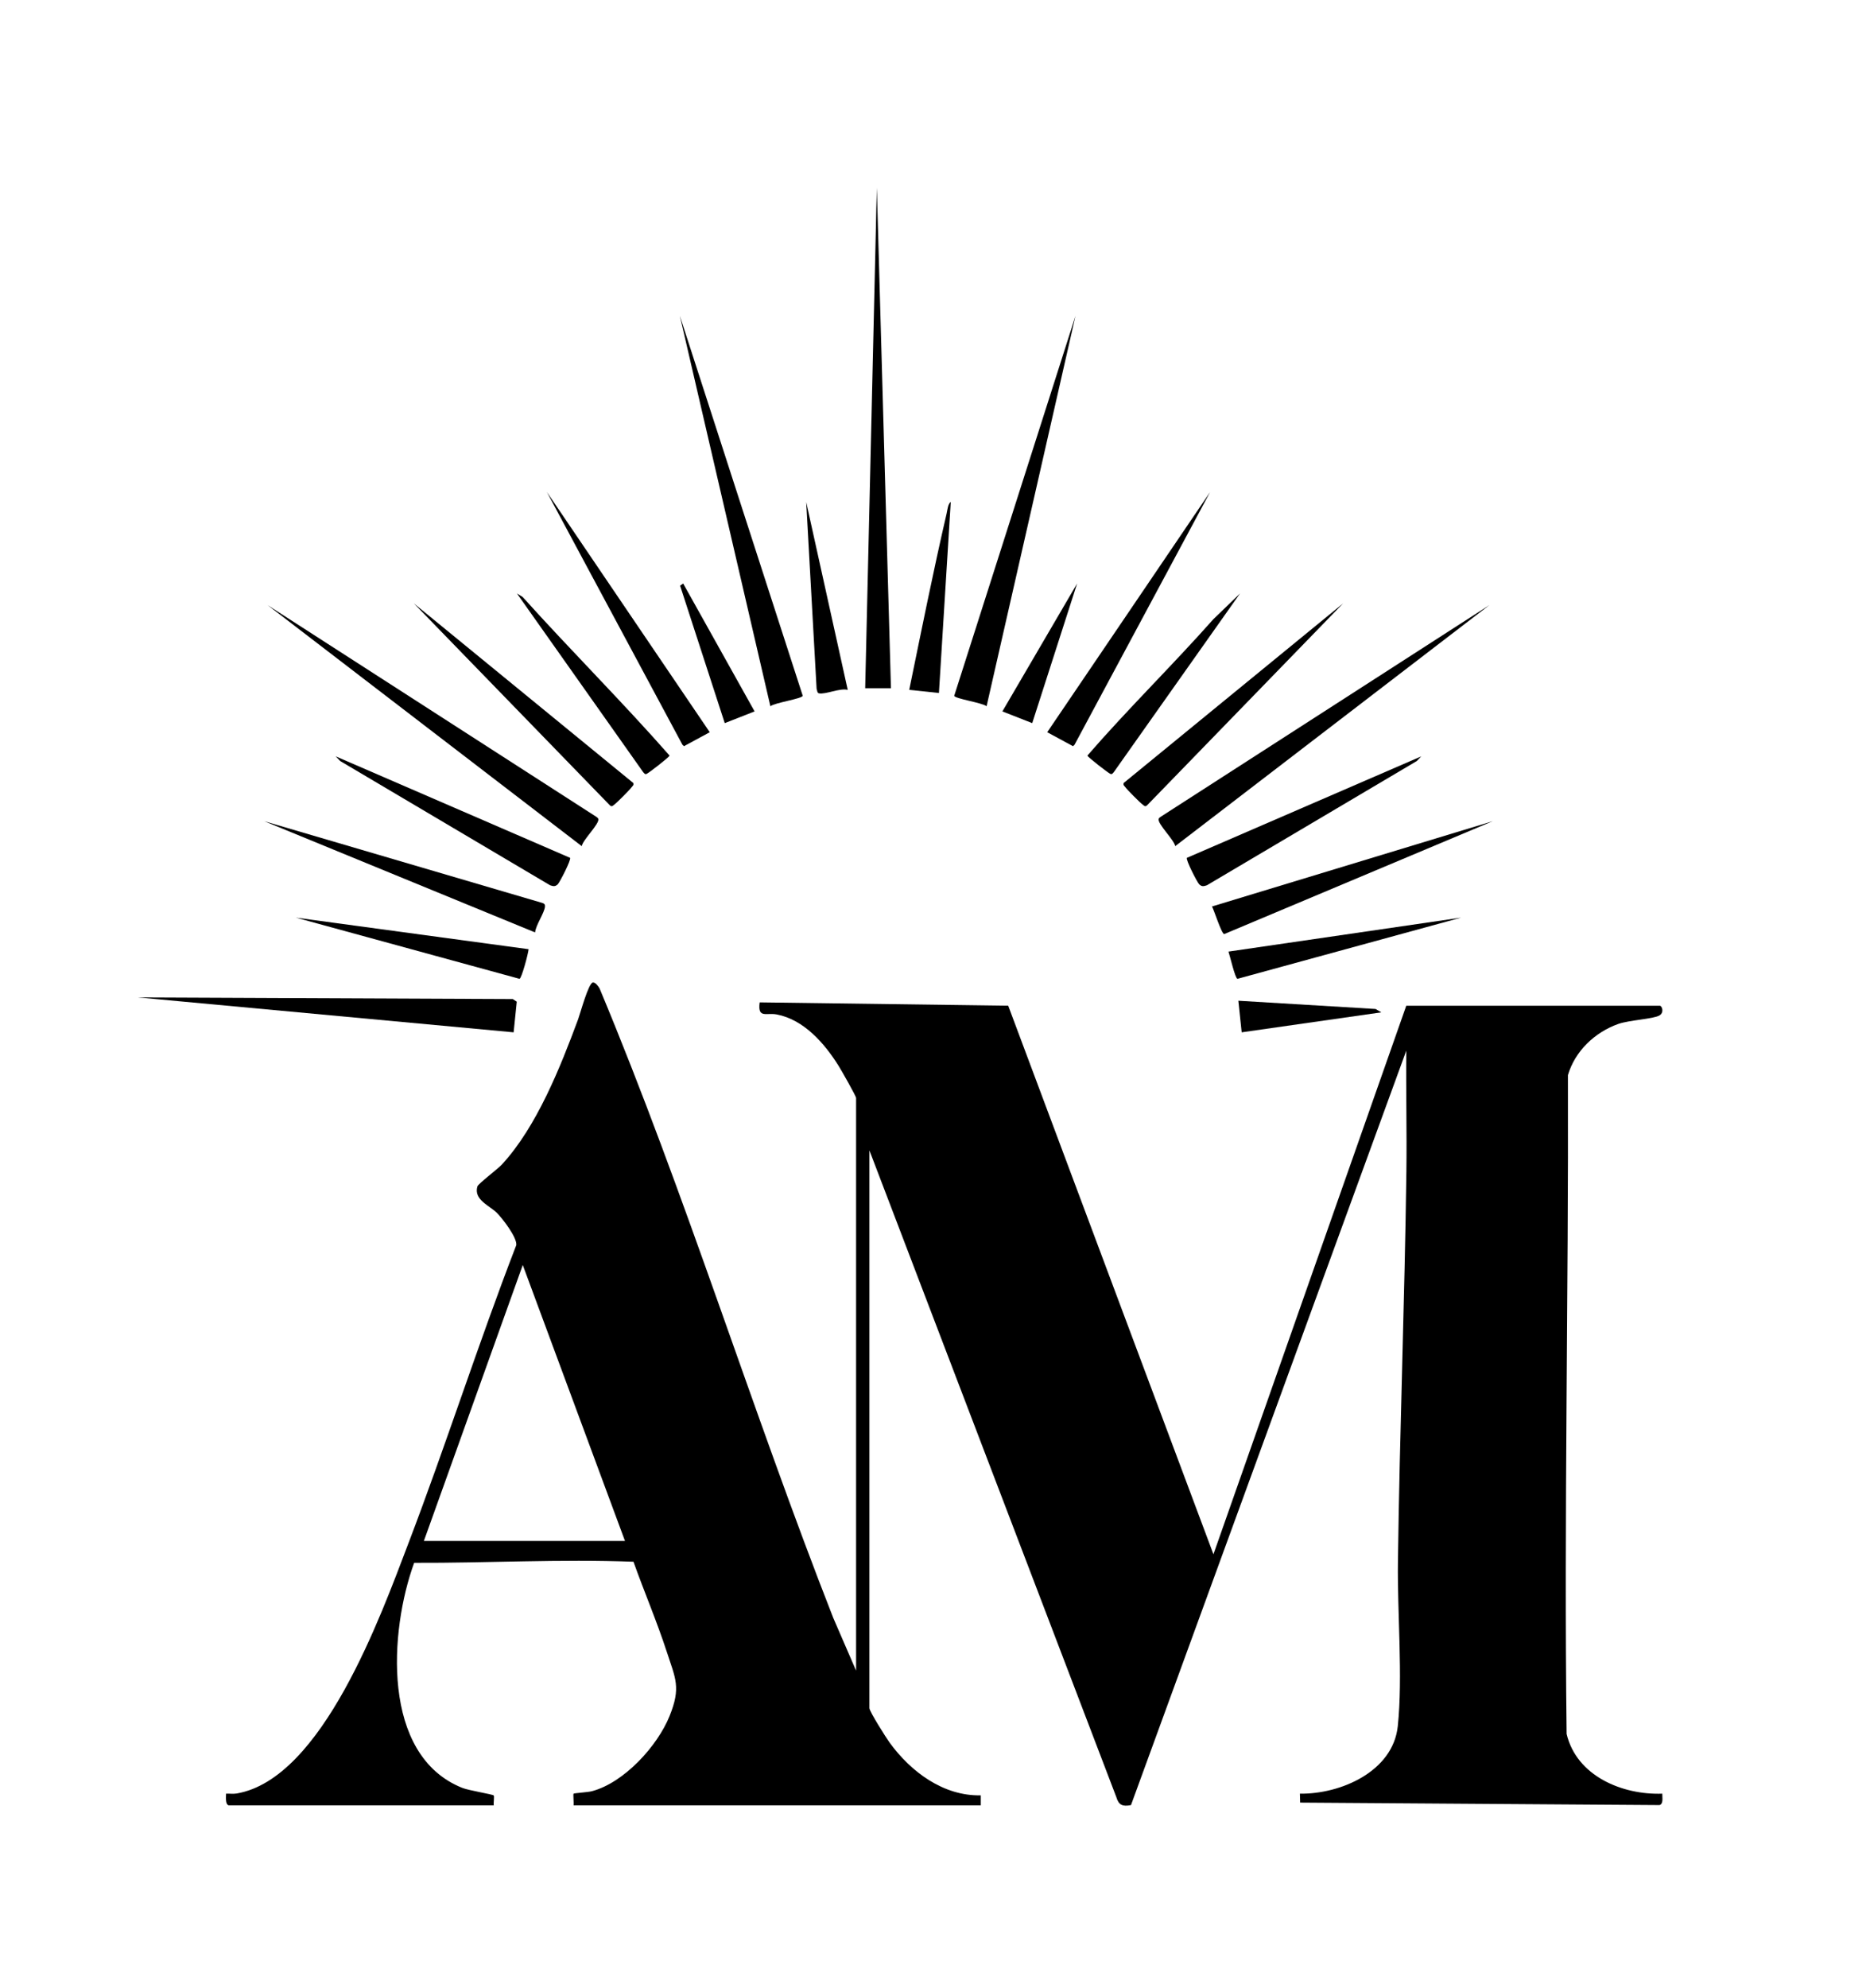
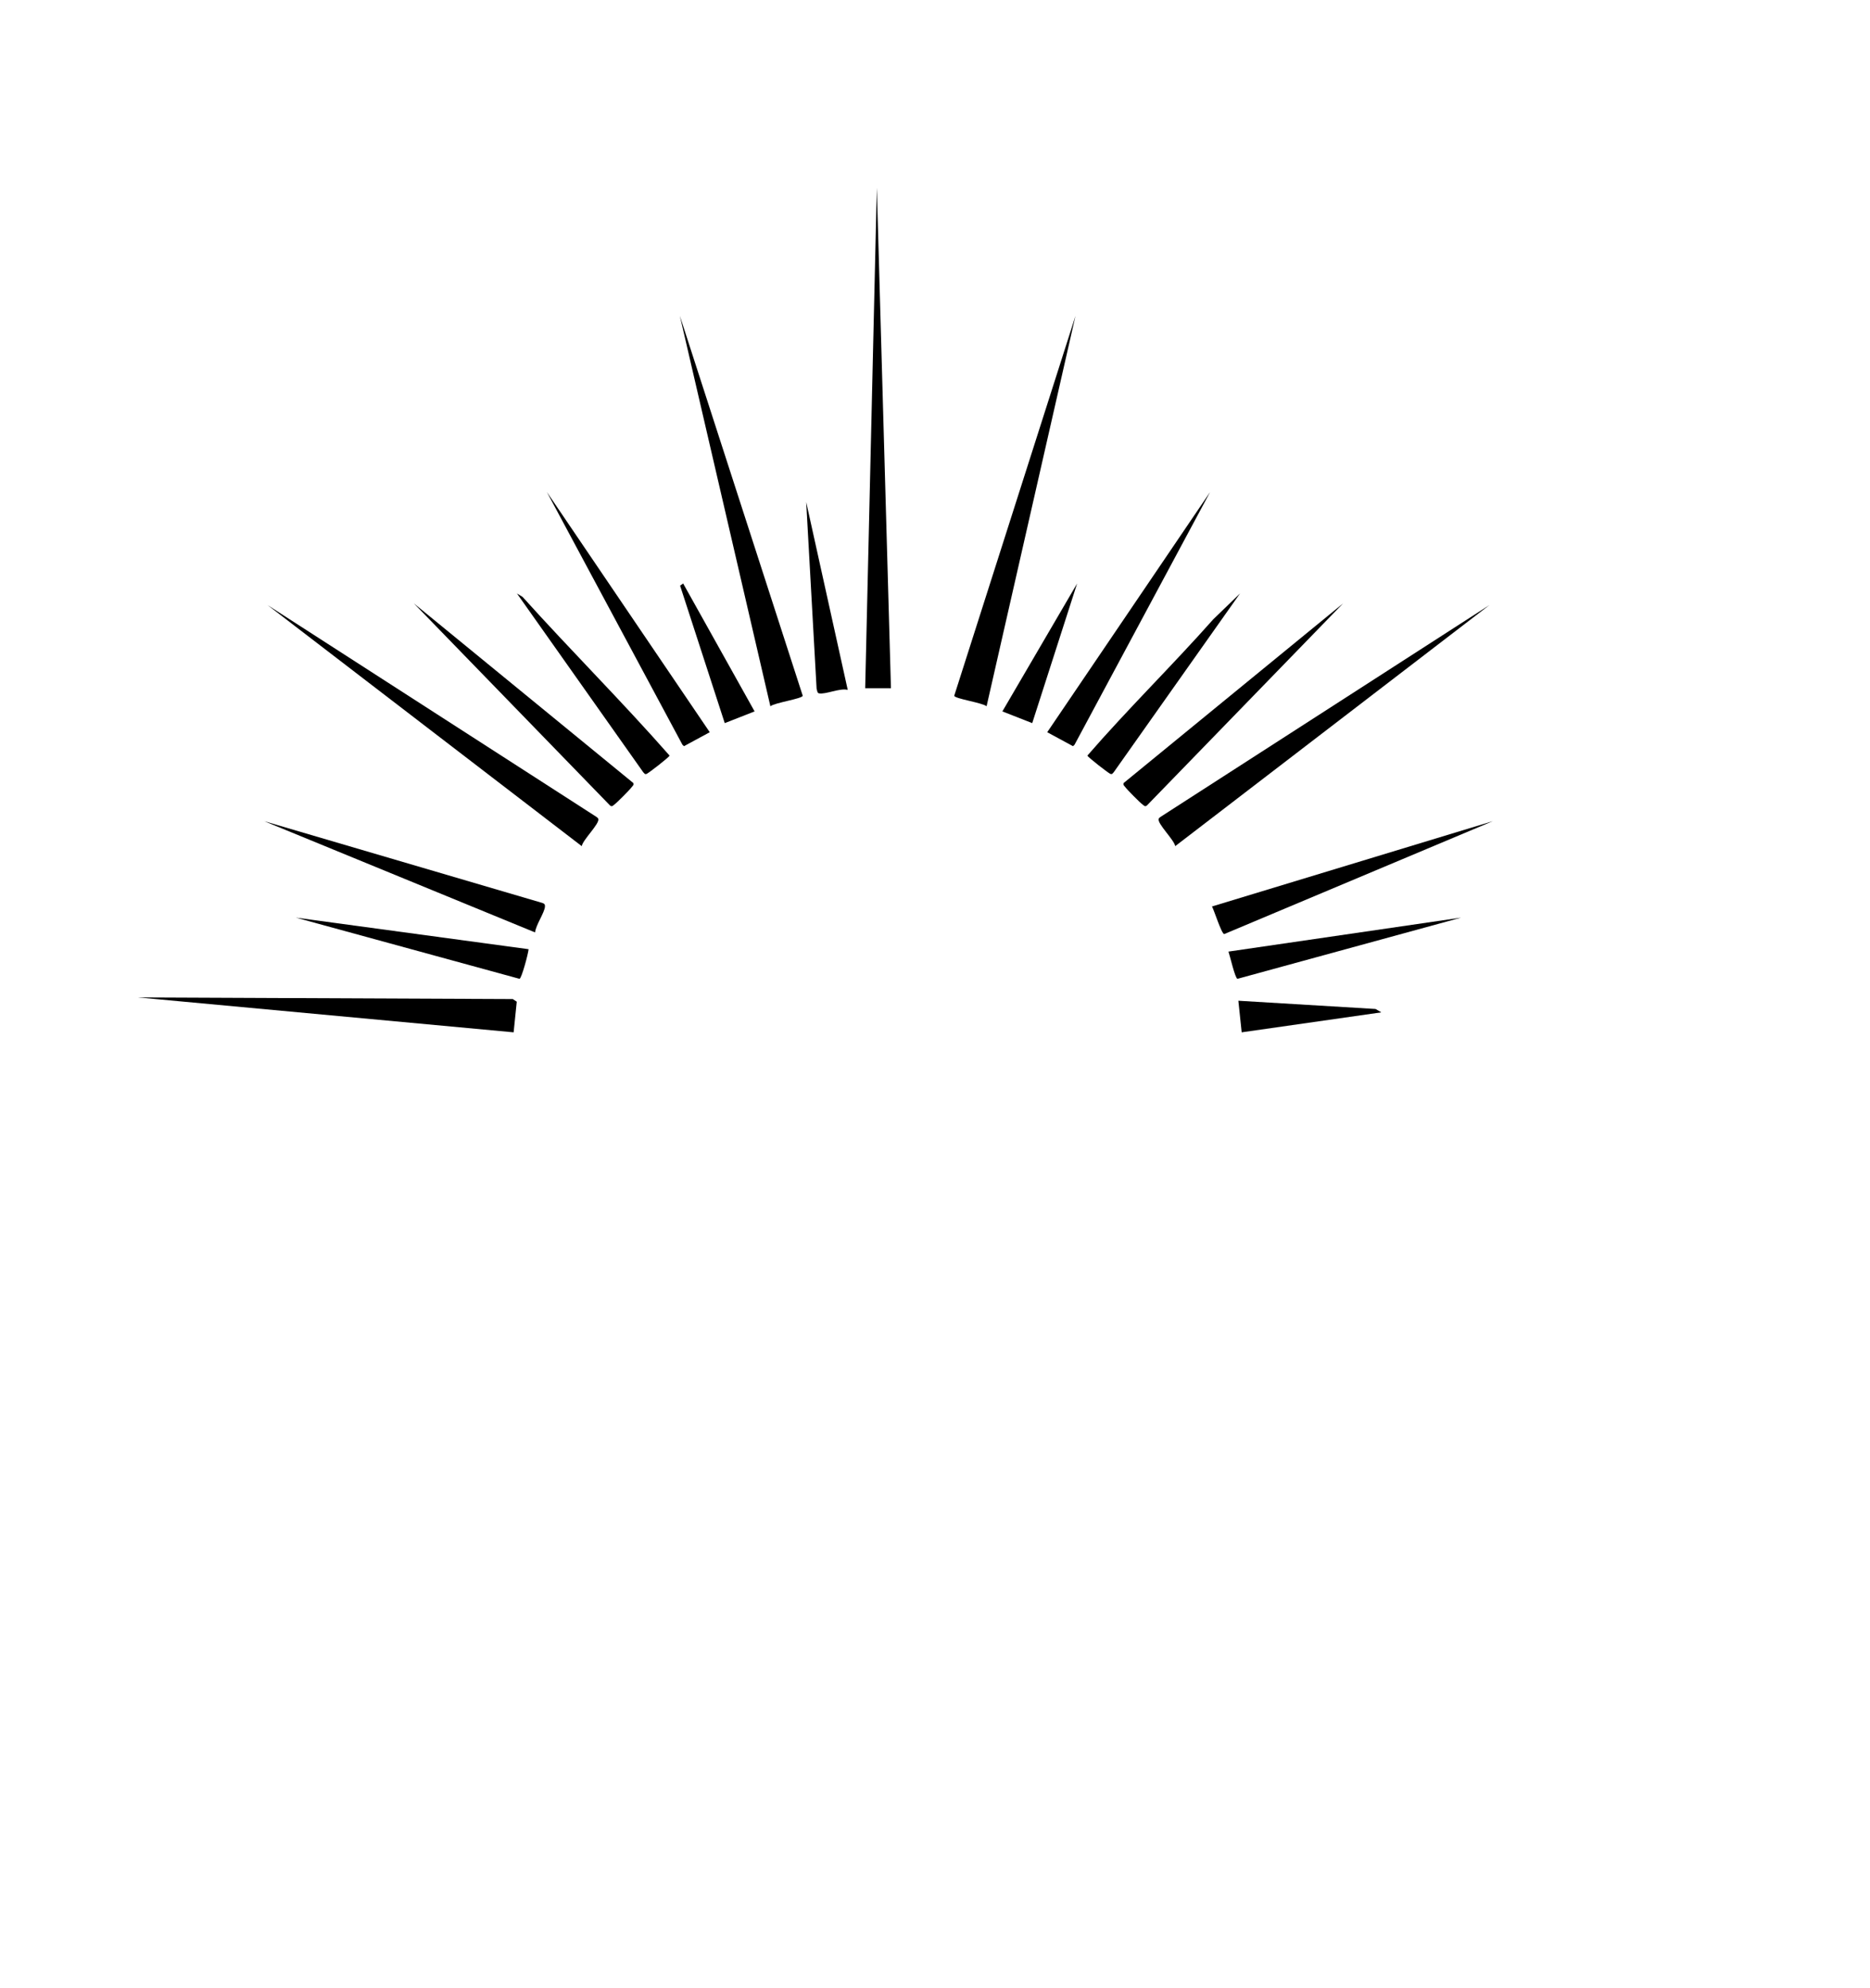
<svg xmlns="http://www.w3.org/2000/svg" viewBox="0 0 1080 1147.92" version="1.1" id="Layer_1">
-   <path d="M132,1042.34c-1.95-.61-1.46-4.91-1.44-6.72,2.02-.08,4.13.25,6.15-.1,49.57-8.52,83.35-103.02,99.22-144.59,21.74-56.95,40.27-115.13,62.24-172,.6-4.32-8-15.46-11.22-18.66-4.23-4.21-13.52-7.57-11.23-15.25.48-1.6,11.65-9.95,14.19-12.71,20.09-21.79,33.7-56.12,43.95-83.72,1.3-3.51,5.95-20.87,8.51-21.31,1.47-.25,3.34,2.31,3.97,3.56,49.82,119.22,87.72,243.02,134.89,363.28l13.2,30.47v-330.65c0-1.06-8.74-16.39-10.16-18.64-8.06-12.85-20.01-26.63-35.69-29.58-6.07-1.14-11.1,2.53-9.84-6.97l143.54,1.91,118.53,316.75,111.37-316.73h146.4c1.29,0,2.69,3.9-.16,5.6-3.46,2.06-17.59,2.7-23.85,4.94-13.54,4.84-24.91,15.62-29.03,29.52.39,126.86-2.28,253.53-.76,380.39,5.79,24.36,32.23,35.32,55.26,34.5-.11,2.06.81,5.8-1.58,6.59l-207.57-1.44-.14-5.15c23.55.32,53.8-12.83,56.53-38.99,2.98-28.59-.32-65.27.08-94.94,1-75.08,3.9-150.41,4.88-225.47.3-23.2-.3-46.43-.05-69.62l-159,435.61c-4.84.96-7.12.03-8.49-4.68l-142.58-373.34v322.01c0,1.96,9.77,17.34,11.7,19.98,12.22,16.77,30.94,30.85,52.63,30.41v5.76h-235.2c.22-1.31-.32-6.42,0-6.72.39-.37,8.21-.81,10.57-1.43,18.55-4.88,37.86-26,44.89-43.43,6.66-16.52,3.47-21.45-1.67-37.22-5.7-17.47-13.03-34.6-19.18-51.85-42.21-1.65-84.43.8-126.66.62-14.3,39.12-19.25,111.11,27.76,129.94,3.8,1.52,17.53,3.7,18.17,4.38.46.48-.19,4.44.05,5.71h-153.12ZM360.96,889.73l-59.04-159.34-57.12,159.34h116.16Z" />
  <polygon points="514.56 397.36 499.68 397.36 506.4 108.45 514.56 397.36" />
  <path d="M392.65,182.37l70.96,219.33c-.17,1.74-16.17,3.98-18.68,6.08l-52.28-225.41Z" />
  <path d="M621.13,182.37l-51.34,225.41c-2.51-2.1-18.51-4.34-18.68-6.08l70.02-219.32Z" />
  <path d="M335.98,488.54l-181.42-139.16,190.07,122.38c.38.28.78.61.91,1.08.82,2.77-8.91,11.99-9.56,15.7Z" />
  <path d="M860.16,349.38l-181.42,139.16c-.65-3.7-10.38-12.92-9.56-15.7.14-.47.53-.8.91-1.08l190.07-122.38Z" />
  <polygon points="296.64 596.04 79.68 575.89 296.16 576.84 298.45 578.35 296.64 596.04" />
  <polygon points="315.85 284.1 409.91 422.77 395.02 430.83 394.13 429.99 315.85 284.1" />
  <polygon points="698.87 284.1 620.59 429.99 619.7 430.83 604.81 422.77 698.87 284.1" />
  <path d="M862.08,474.15l-155.05,65.17c-1.55-.12-5.8-13.67-7.05-15.95l162.1-49.23Z" />
  <path d="M309.03,538.36l-156.39-64.21,160.62,47.2c1.09.39,1.55.8,1.48,2.03-.21,3.6-5.34,10.72-5.71,14.99Z" />
  <path d="M365.75,452.08c.38,1.4-.37,1.59-.93,2.4-.97,1.4-8.7,9.17-10.07,10.12-.85.58-1.3,1.37-2.42.48l-113.28-116.67,126.7,103.68Z" />
  <path d="M648.97,452.08l126.7-103.68-113.28,116.67c-1.12.89-1.57.1-2.42-.48-1.37-.94-9.1-8.72-10.07-10.12-.56-.81-1.31-1-.93-2.4Z" />
-   <path d="M329.25,495.29c.75,1.06-6.05,14.31-7.16,15.33-1.53,1.4-2.54,1.1-4.37.53l-121.23-71.74-2.57-2.7,135.33,58.58Z" />
-   <path d="M820.8,436.72l-2.57,2.7-121.23,71.74c-1.83.57-2.84.87-4.37-.53-1.12-1.02-7.91-14.27-7.16-15.33l135.33-58.58Z" />
  <path d="M843.84,529.82l-129.15,35.33c-1.34-.14-4.37-13.37-5.2-15.72l134.36-19.61Z" />
  <path d="M305.28,548.05c-.19,2.55-4.05,16.97-5.25,17.1l-129.15-35.33,134.4,18.23Z" />
  <path d="M298.56,342.66l3.27,2c27.83,30.92,57.46,60.41,84.87,91.59-.07.85-12.18,10.19-13.27,10.59s-1.25-.38-1.92-.95l-72.94-103.22Z" />
  <path d="M716.16,342.66l-72.94,103.22c-.67.57-.79,1.36-1.92.95s-13.2-9.74-13.27-10.59c23.35-26.91,49.05-52.02,72.75-78.74l15.38-14.84Z" />
  <path d="M489.6,398.32c-4.55-1.2-12.9,2.8-16.65,1.99-1.07-.23-1-1.91-1.33-2.68l-6.01-107.76,23.99,108.45Z" />
-   <path d="M542.28,400.12l-17.17-1.81c6.98-33.82,13.77-68.03,21.59-101.75.41-1.78.8-5.85,2.4-6.7l-6.83,110.26Z" />
  <polygon points="394.55 336.89 435.81 410.75 418.57 417.52 392.79 338.16 394.55 336.89" />
  <polygon points="622.08 336.9 596.15 417.52 578.91 410.75 622.08 336.9" />
  <polygon points="797.76 584.51 717.12 596.04 715.2 577.8 794.43 582.56 797.76 584.51" />
</svg>